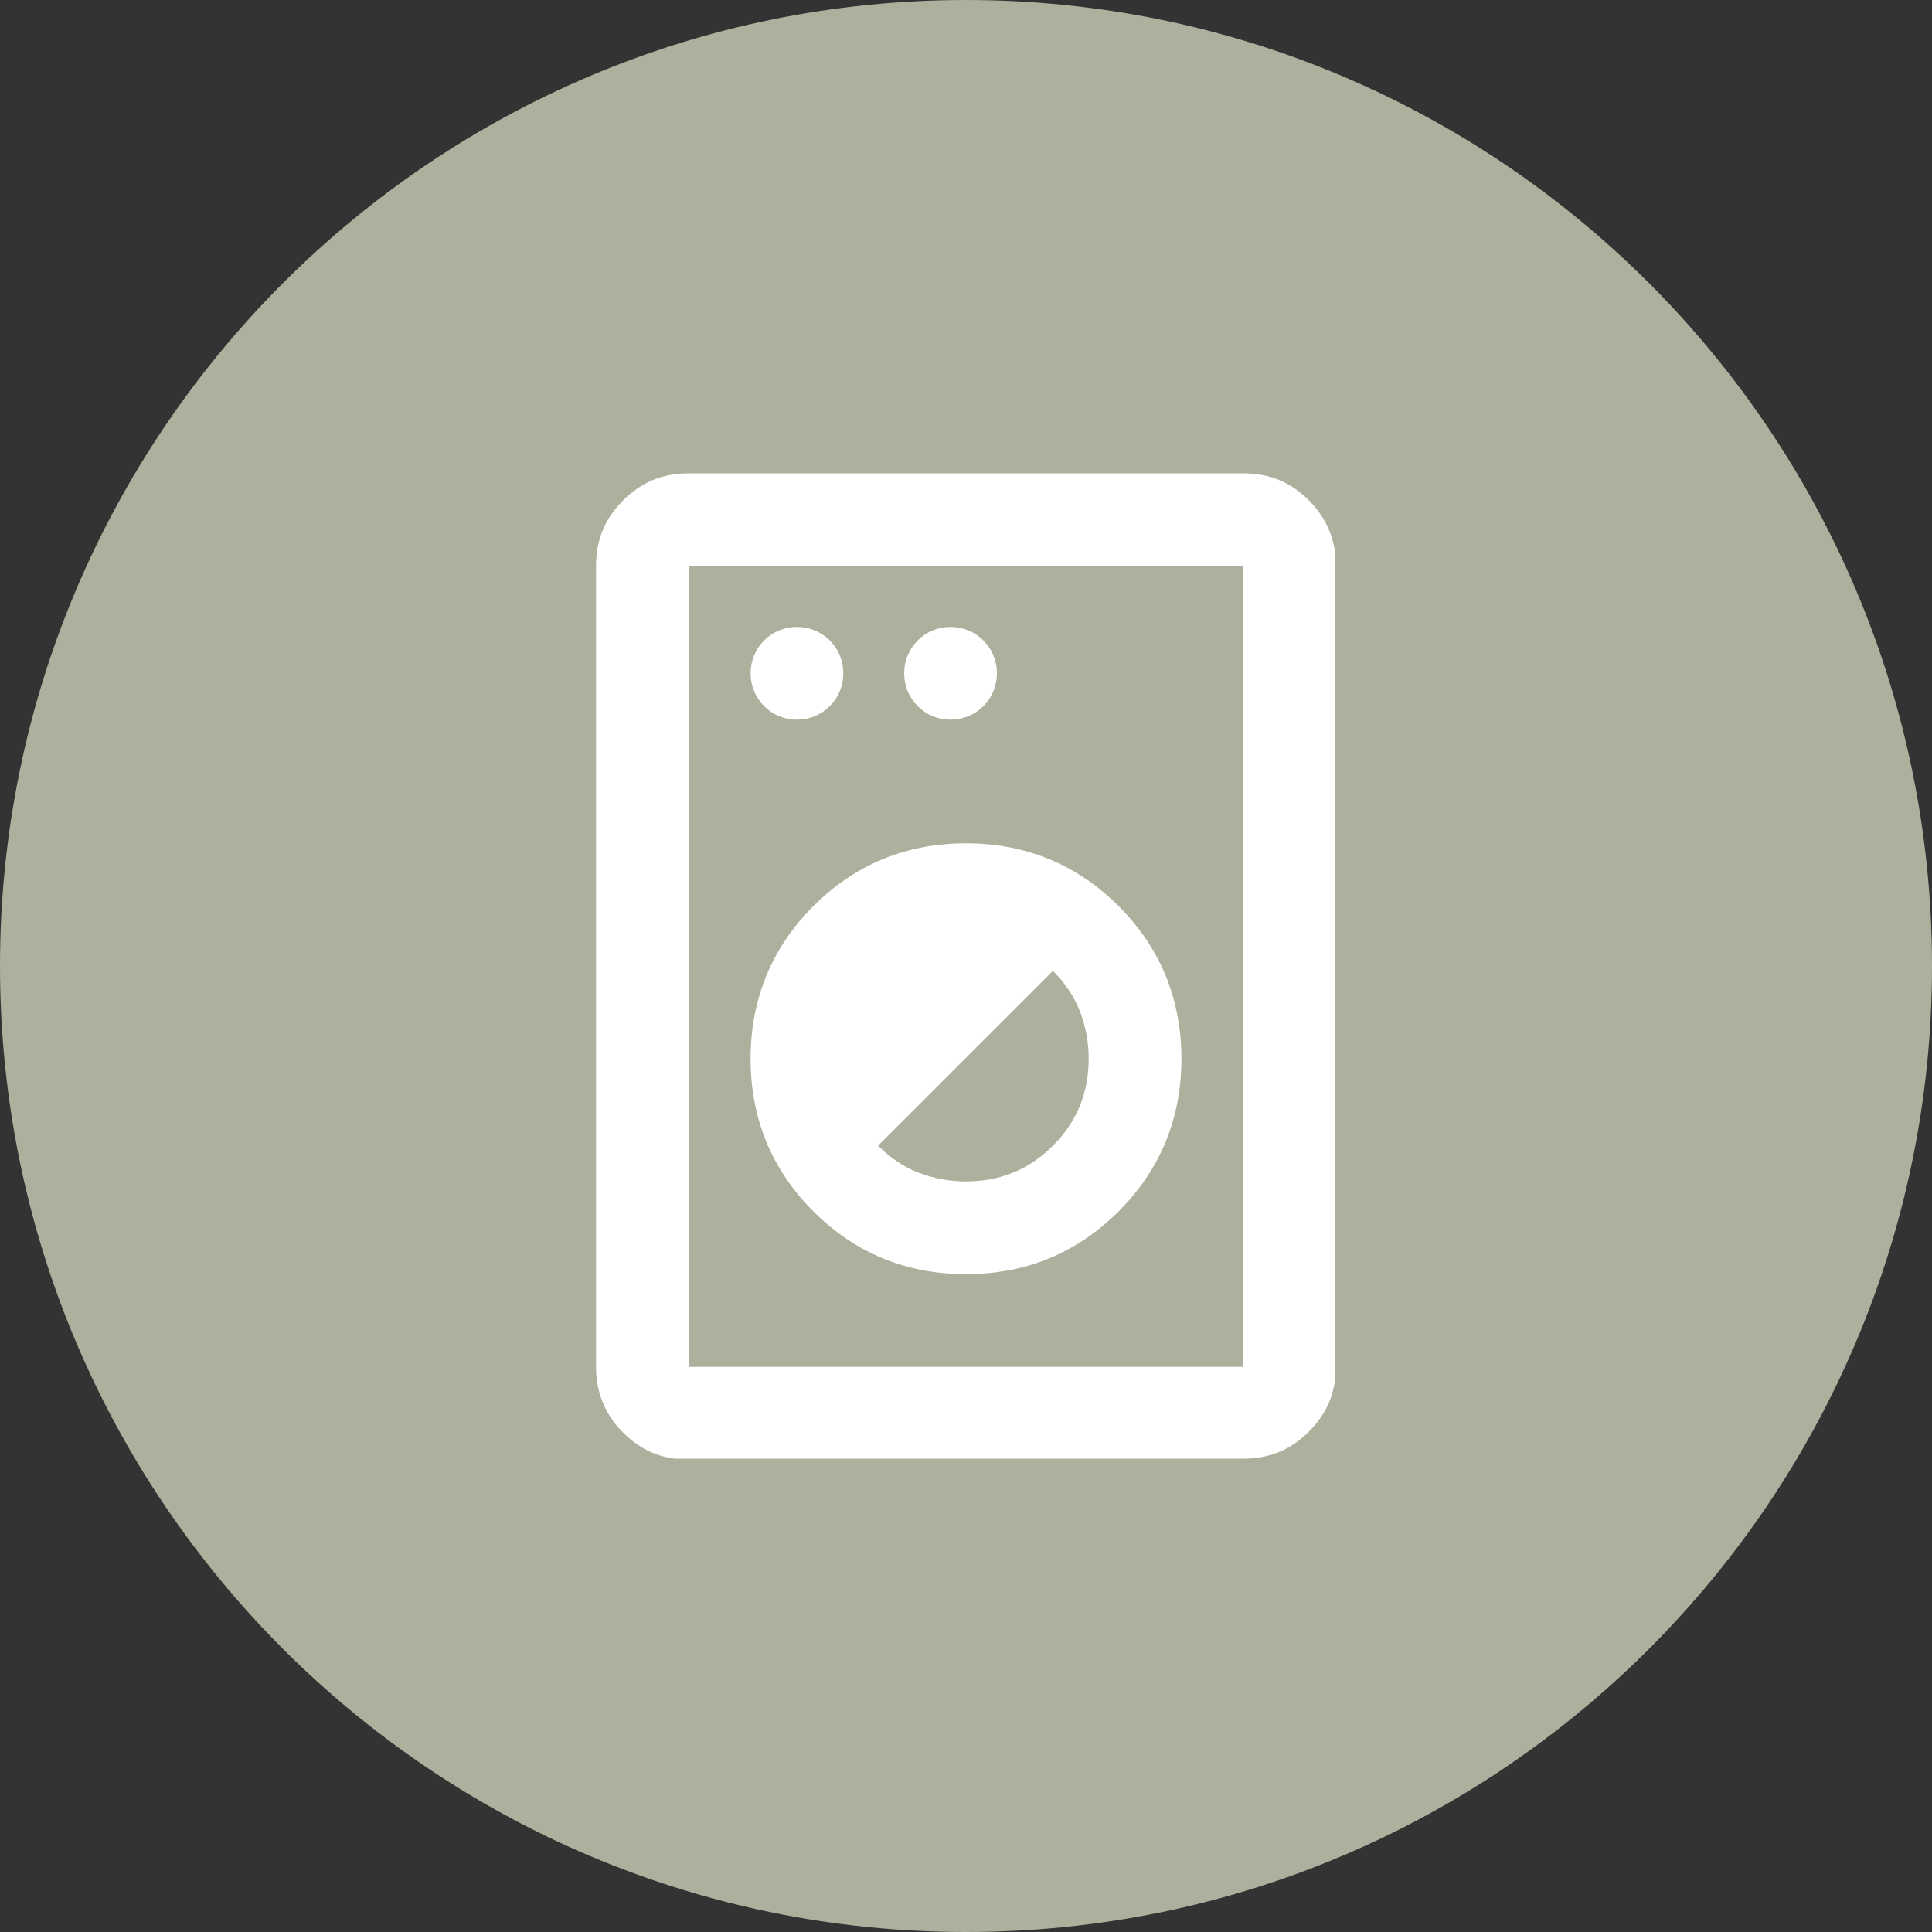
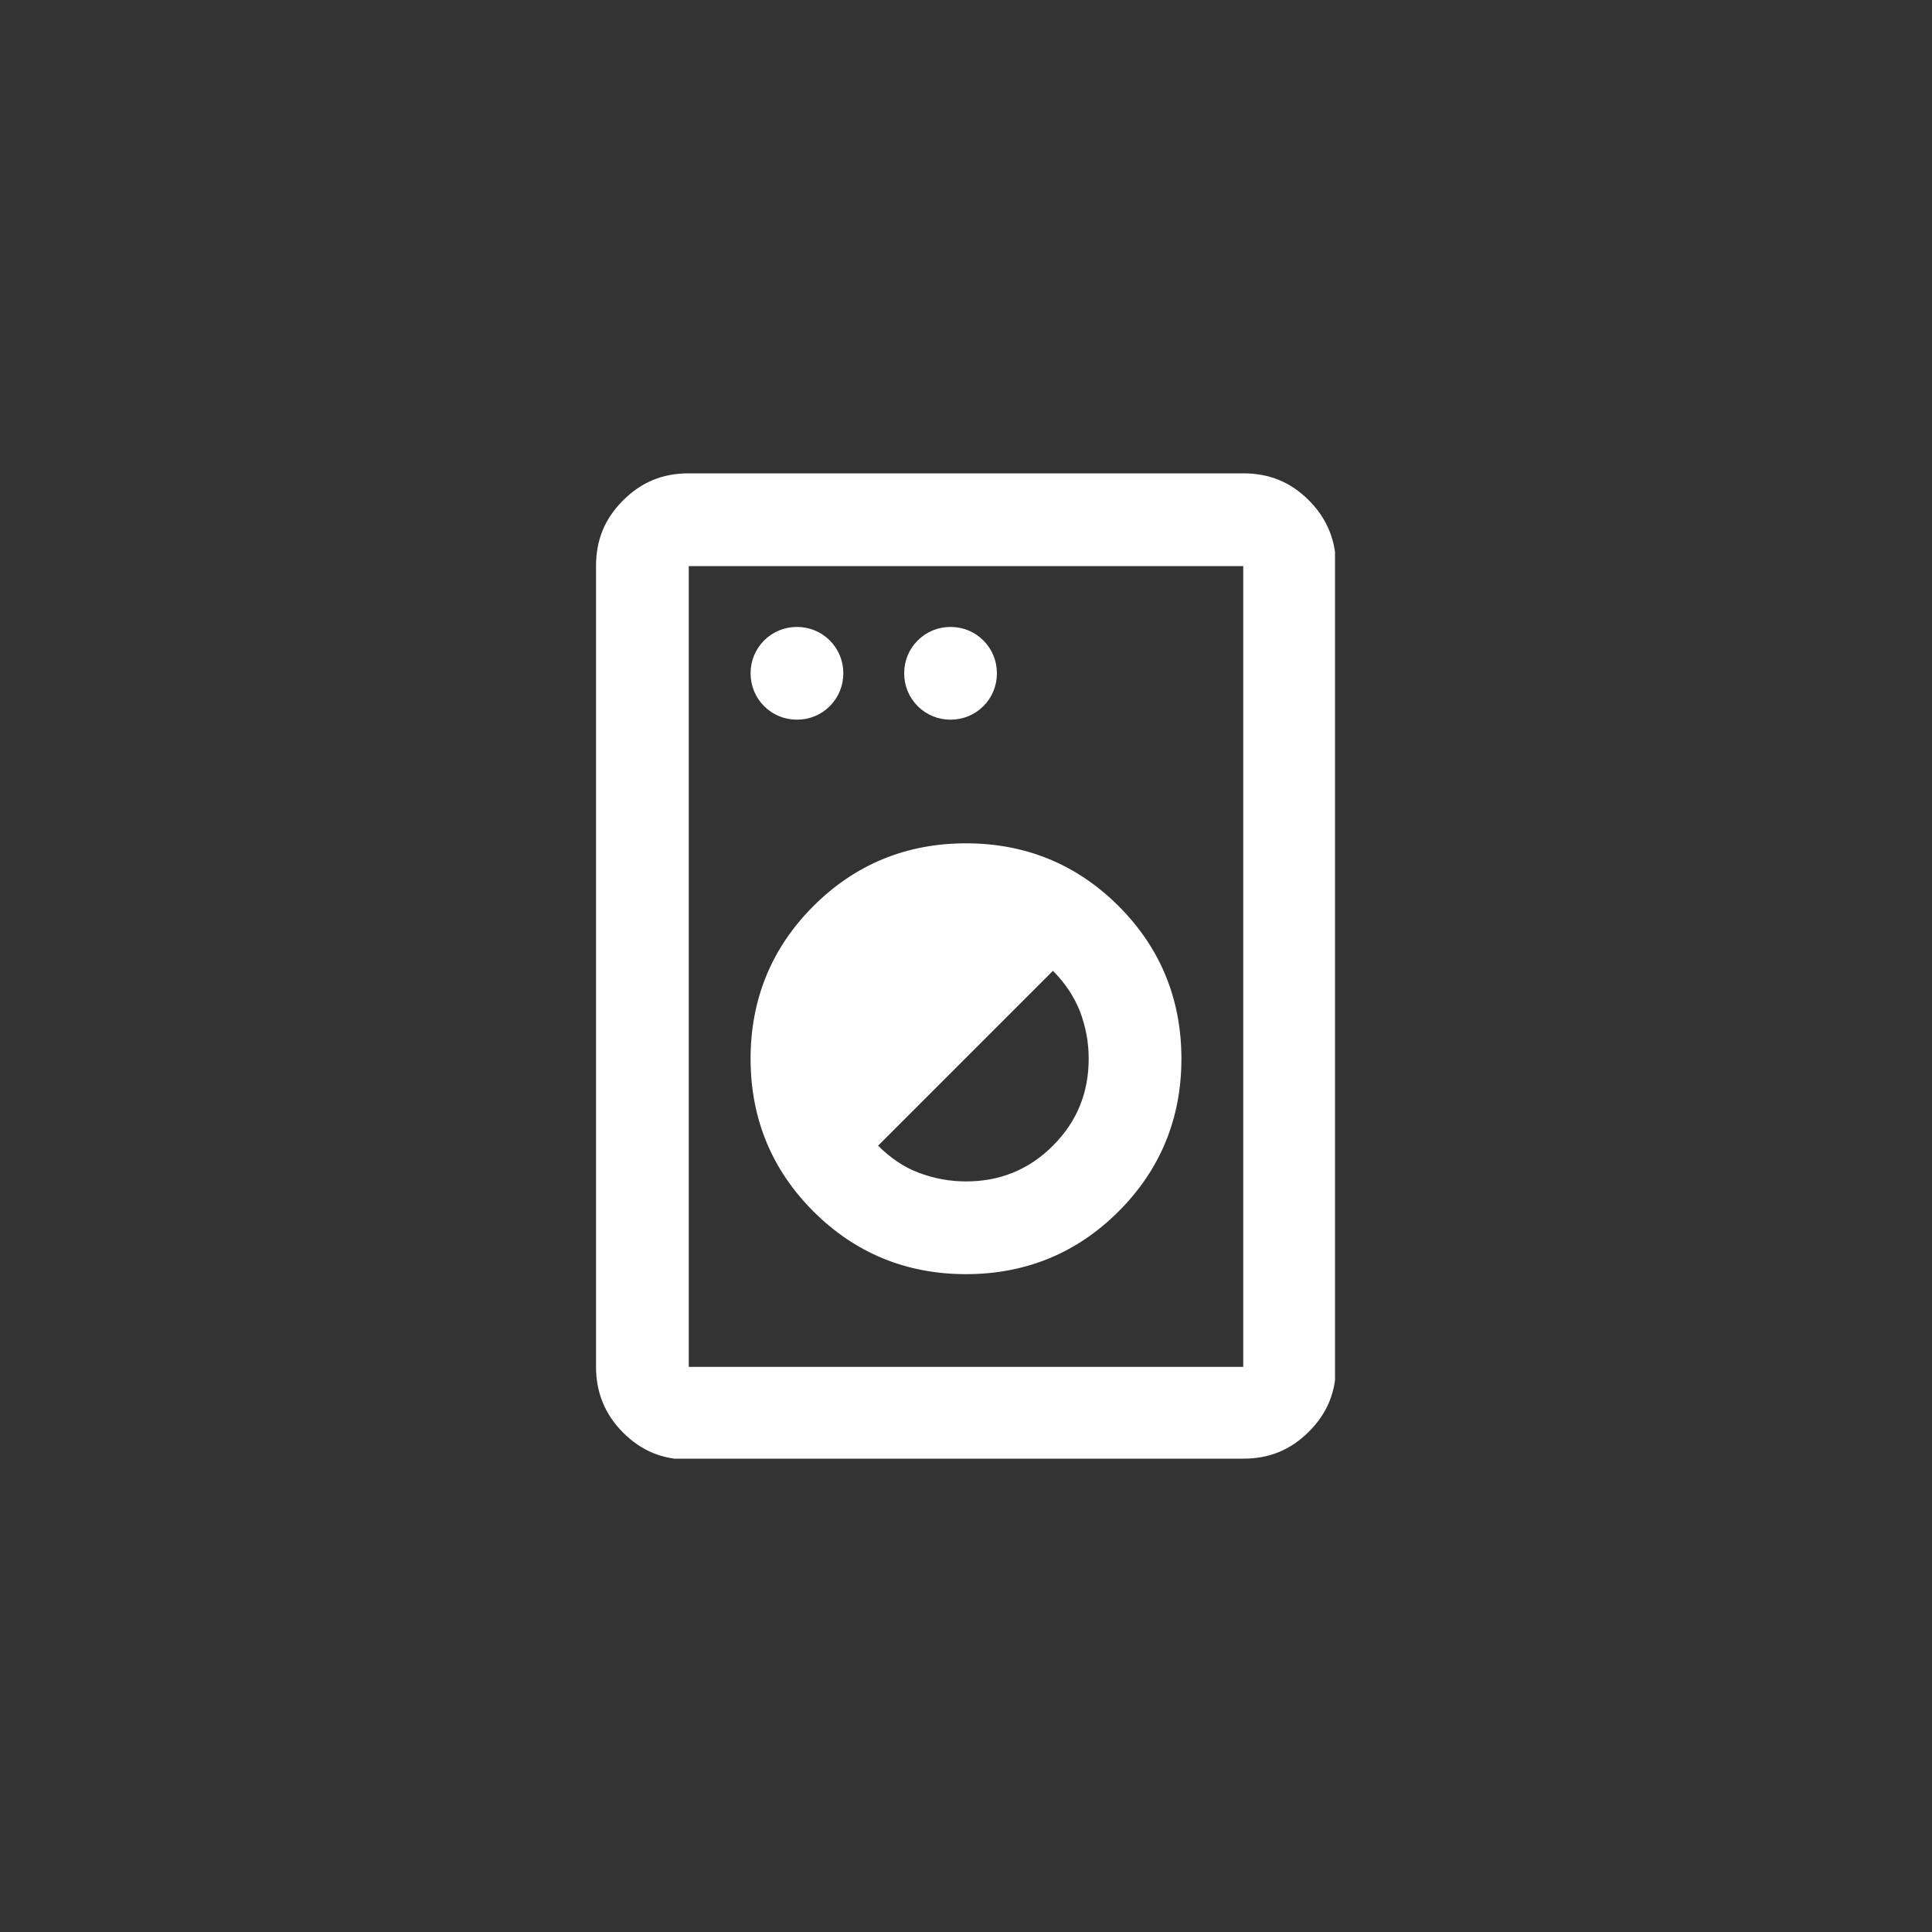
<svg xmlns="http://www.w3.org/2000/svg" id="Ebene_1" data-name="Ebene 1" viewBox="0 0 20 20">
  <rect x="0" y="0" width="20" height="20" fill="#333333" stroke="none" />
  <defs>
    <style>
      .cls-1 {
        fill: #adb09c;
      }

      .cls-2 {
        fill: #fff;
      }

      .cls-3 {
        fill: none;
      }

      .cls-4 {
        clip-path: url(#clippath);
      }
    </style>
    <clipPath id="clippath">
      <rect class="cls-3" x="6.17" y="4.9" width="7.65" height="10.2" />
    </clipPath>
  </defs>
-   <path class="cls-1" d="M10,20c5.52,0,10-4.48,10-10S15.52,0,10,0,0,4.48,0,10s4.48,10,10,10" />
  <g class="cls-4">
    <path class="cls-2" d="M7.13,14.14V5.86v8.29ZM9.5,7.31c-.09-.09-.14-.21-.14-.34s.05-.25.14-.34c.09-.09.21-.14.34-.14s.25.05.34.14.14.21.14.34-.05.25-.14.34-.21.14-.34.14-.25-.05-.34-.14M7.91,7.31c-.09-.09-.14-.21-.14-.34s.05-.25.14-.34.21-.14.34-.14.25.05.34.14.14.21.14.34-.05.25-.14.34-.21.14-.34.14-.25-.05-.34-.14M10.9,11.86c.25-.25.37-.55.37-.9,0-.17-.03-.33-.09-.49-.06-.15-.15-.29-.28-.42l-1.81,1.81c.12.12.26.22.42.28.16.06.32.09.49.09.35,0,.65-.12.9-.37M8.42,12.54c-.43-.43-.65-.96-.65-1.58s.22-1.15.65-1.58c.43-.43.96-.65,1.58-.65s1.15.22,1.58.65c.43.43.65.96.65,1.58s-.22,1.15-.65,1.58c-.43.43-.96.65-1.58.65s-1.15-.22-1.58-.65M7.13,5.86h5.74v8.29h-5.74V5.86ZM12.87,15.1c.27,0,.49-.09.68-.28.19-.19.28-.41.28-.68V5.86c0-.26-.09-.49-.28-.68-.19-.19-.41-.28-.68-.28h-5.74c-.27,0-.49.09-.68.28-.19.19-.28.41-.28.68v8.29c0,.26.09.49.28.68.19.19.41.28.68.28h5.74Z" />
  </g>
</svg>